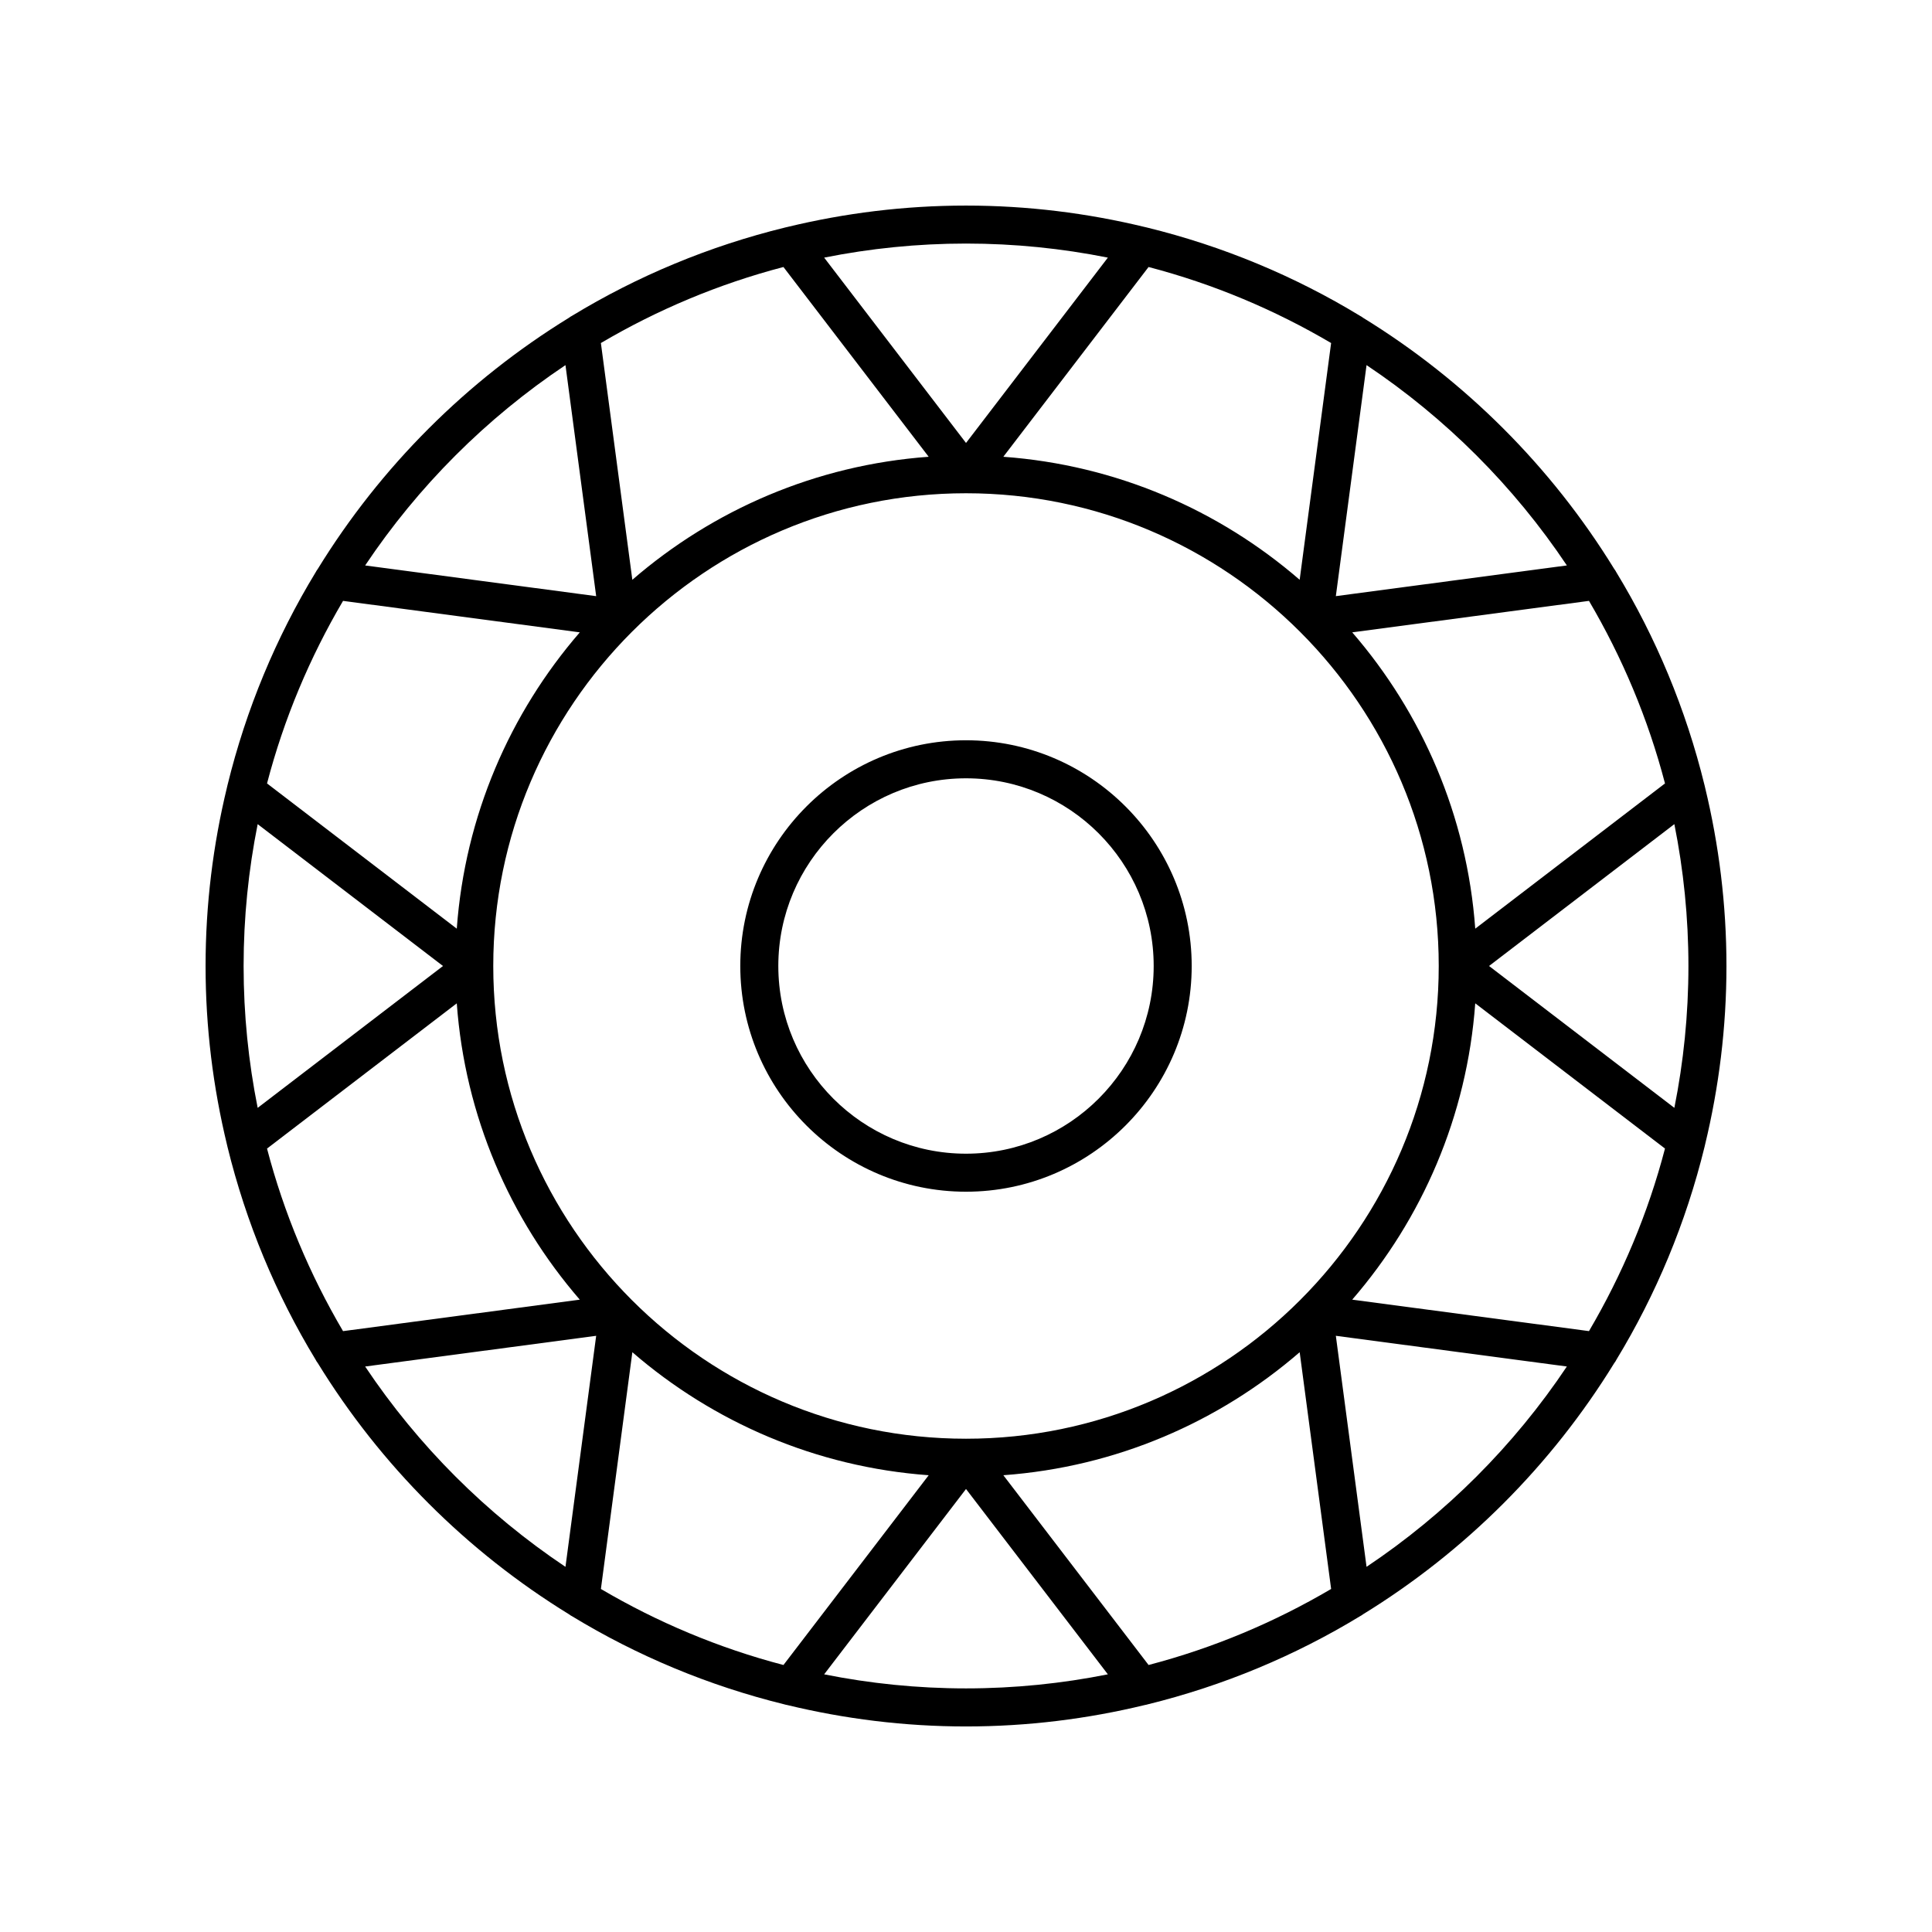
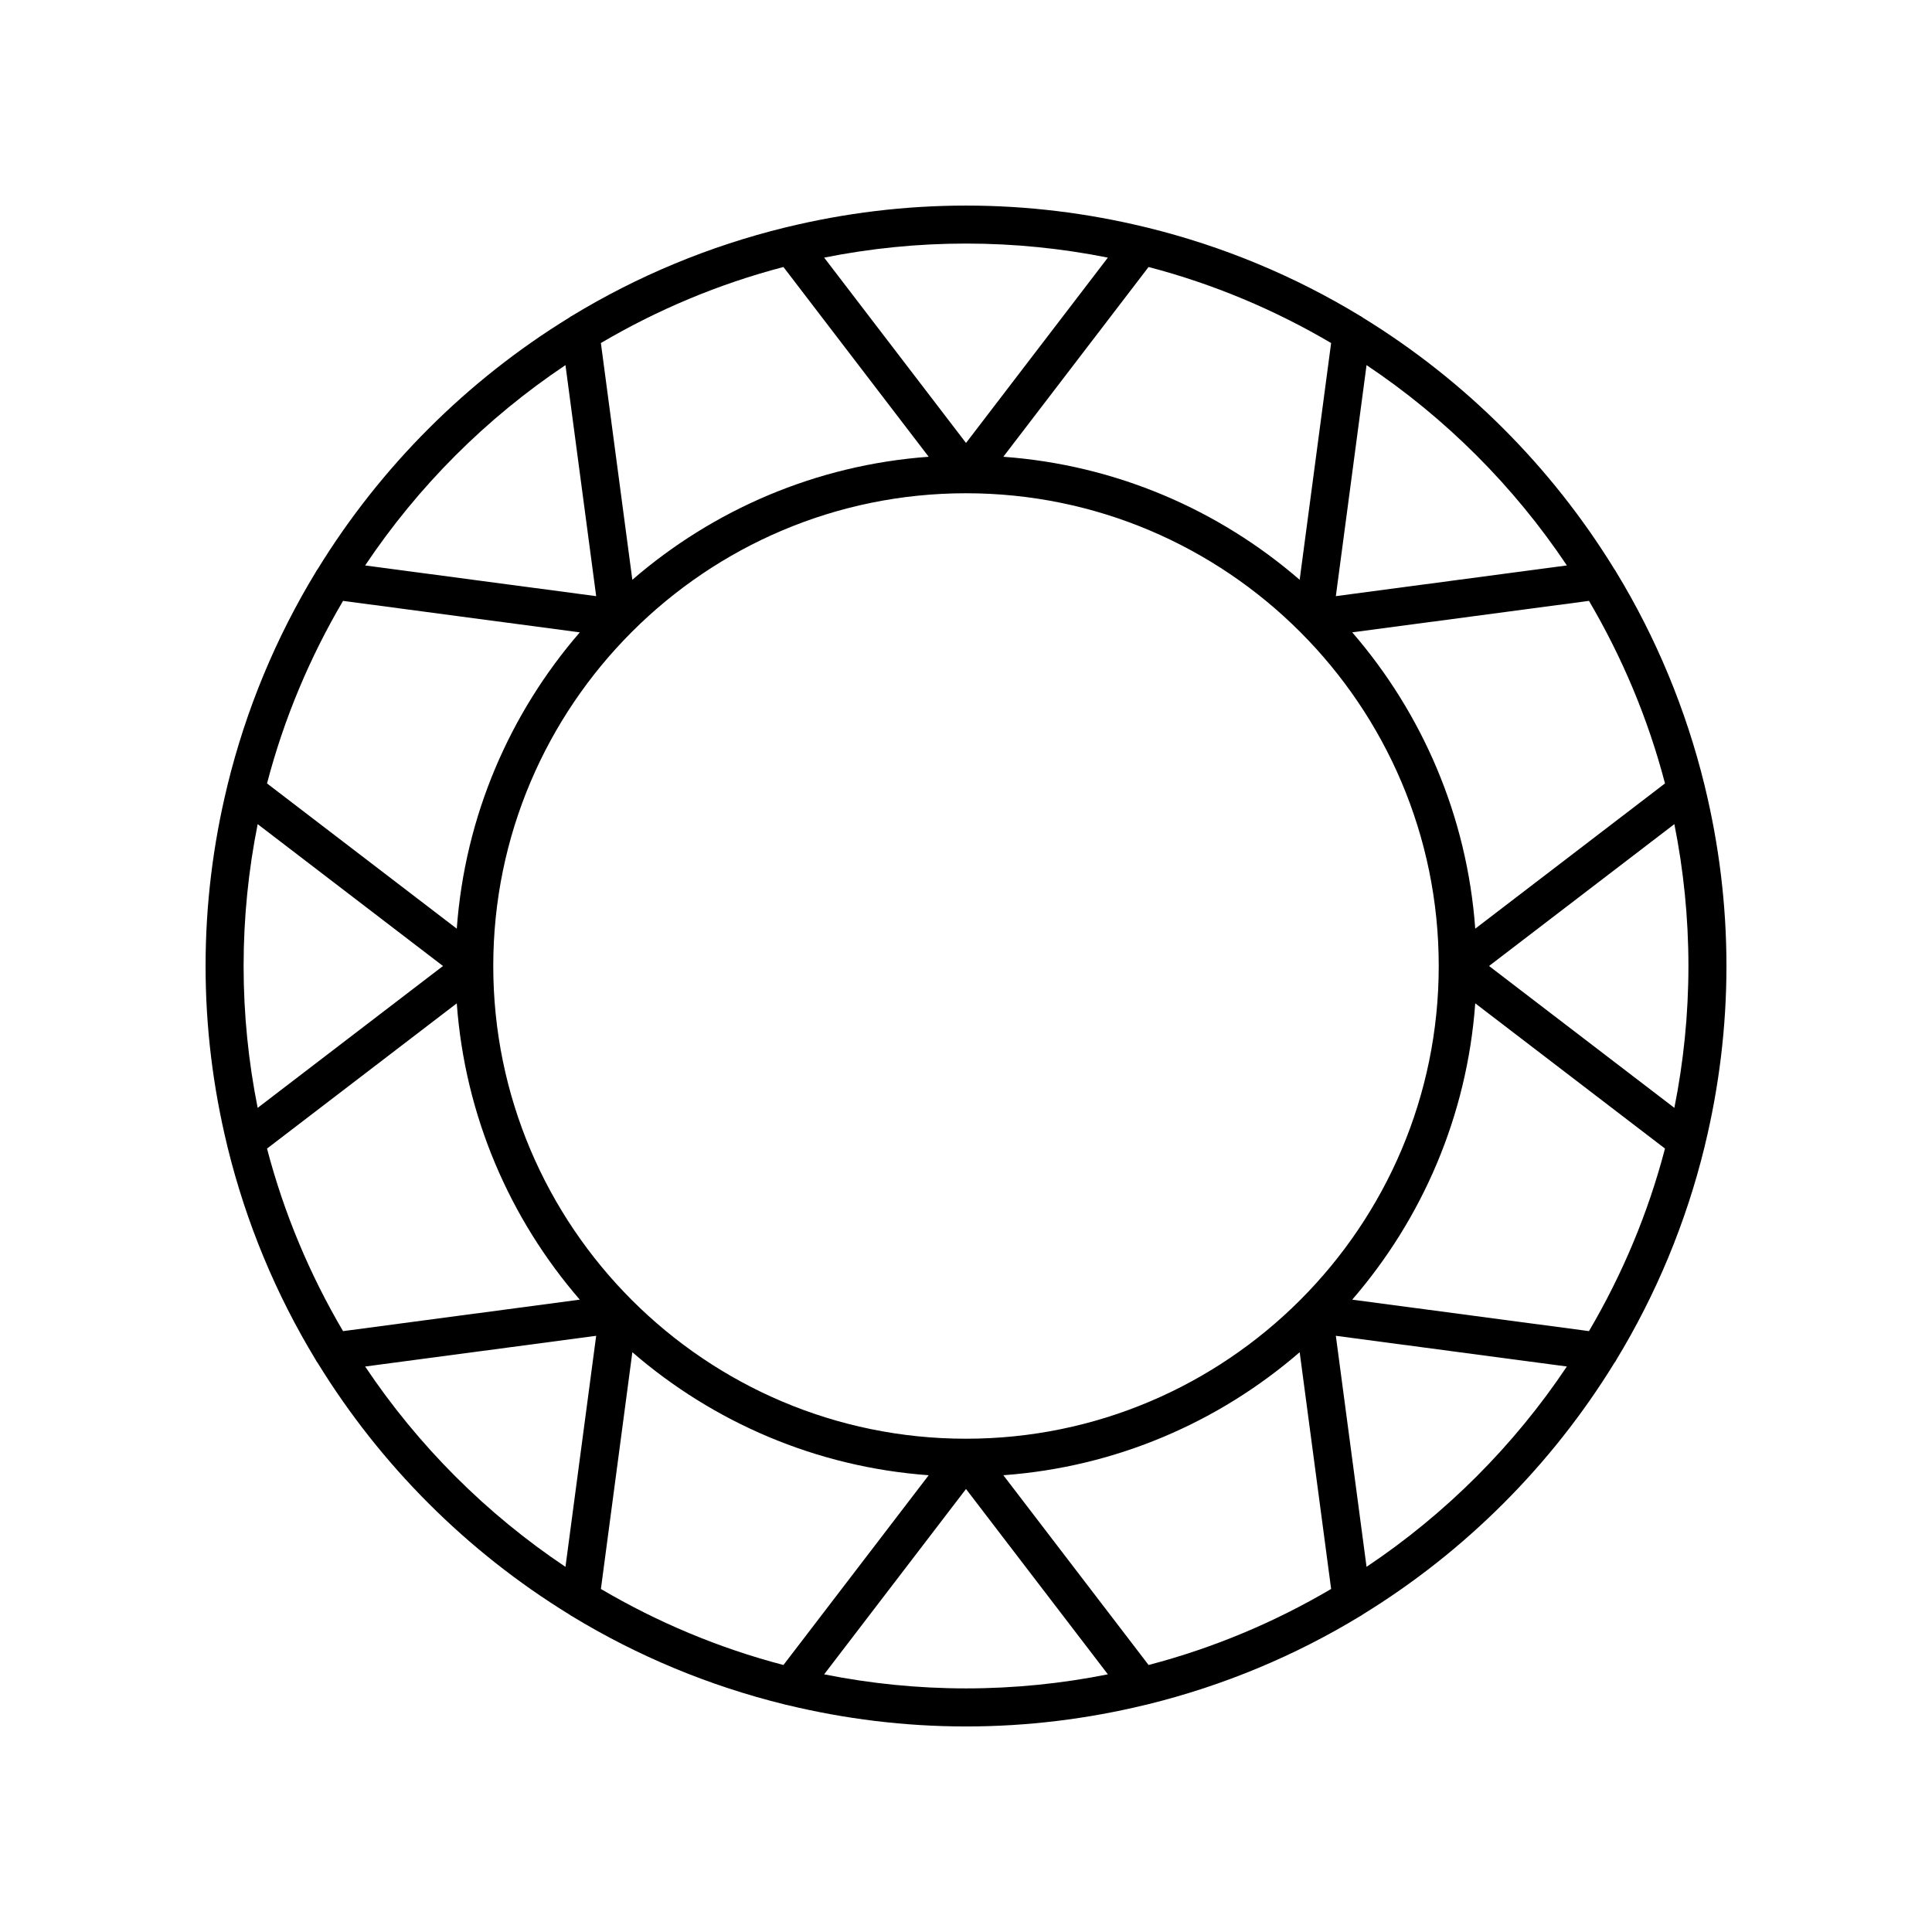
<svg xmlns="http://www.w3.org/2000/svg" fill="#000000" width="800px" height="800px" version="1.1" viewBox="144 144 512 512">
  <g>
-     <path d="m400 340.18c-32.98 0-59.816 26.832-59.816 59.816s26.832 59.82 59.816 59.82c32.98 0 59.812-26.836 59.812-59.816 0-32.984-26.832-59.82-59.812-59.82zm0 109.56c-27.426 0-49.738-22.312-49.738-49.742-0.004-27.426 22.309-49.738 49.738-49.738 27.426 0 49.738 22.312 49.738 49.742 0 27.426-22.312 49.738-49.738 49.738z" />
    <path d="m595.72 352.09c-4.941-20.172-12.883-39.18-23.395-56.469-0.148-0.309-0.332-0.57-0.535-0.84-16.648-27.082-39.512-49.941-66.594-66.586-0.254-0.191-0.5-0.363-0.789-0.504-17.297-10.52-36.309-18.465-56.488-23.406-0.199-0.062-0.391-0.102-0.594-0.137-15.191-3.676-31.023-5.668-47.324-5.668s-32.137 1.996-47.324 5.668c-0.199 0.035-0.391 0.074-0.59 0.137-20.18 4.941-39.195 12.887-56.492 23.406-0.289 0.141-0.535 0.312-0.789 0.504-27.09 16.648-49.961 39.52-66.609 66.609-0.195 0.254-0.367 0.508-0.512 0.801-10.52 17.297-18.465 36.309-23.402 56.488-0.062 0.195-0.098 0.387-0.137 0.59-3.676 15.184-5.668 31.02-5.668 47.32s1.996 32.137 5.668 47.324c0.039 0.199 0.074 0.391 0.137 0.59 4.93 20.137 12.855 39.109 23.34 56.379 0.156 0.34 0.363 0.633 0.586 0.926 16.648 27.082 39.512 49.945 66.598 66.59 0.254 0.191 0.5 0.363 0.789 0.504 17.23 10.48 36.168 18.41 56.262 23.355 0.242 0.09 0.488 0.121 0.738 0.172 15.211 3.68 31.074 5.684 47.406 5.684 16.328 0 32.191-2 47.406-5.684 0.25-0.051 0.5-0.082 0.742-0.172 20.094-4.945 39.031-12.875 56.262-23.355 0.289-0.141 0.535-0.312 0.789-0.504 27.086-16.645 49.949-39.508 66.598-66.59 0.223-0.293 0.43-0.586 0.586-0.926 10.484-17.266 18.41-36.242 23.34-56.379 0.062-0.195 0.098-0.387 0.137-0.59 3.668-15.191 5.664-31.023 5.664-47.324s-1.996-32.137-5.668-47.324c-0.035-0.203-0.074-0.395-0.137-0.59zm-30.625 144.67-62.742-8.34c18.512-21.398 30.43-48.625 32.602-78.527l50.285 38.488c-4.492 17.188-11.344 33.422-20.145 48.379zm-116.71 88.48-38.488-50.289c29.906-2.172 57.133-14.09 78.531-32.602l8.336 62.742c-14.957 8.805-31.191 15.656-48.379 20.148zm-145.14-20.145 8.336-62.742c21.398 18.512 48.625 30.43 78.531 32.602l-38.488 50.289c-17.188-4.496-33.422-11.348-48.379-20.148zm-88.48-116.71 50.285-38.488c2.172 29.902 14.09 57.129 32.602 78.527l-62.742 8.34c-8.801-14.961-15.652-31.195-20.145-48.379zm-6.207-48.383c0-12.867 1.297-25.43 3.727-37.594l49.113 37.594-49.113 37.594c-2.43-12.164-3.727-24.73-3.727-37.594zm26.352-96.762 62.742 8.34c-18.512 21.398-30.43 48.625-32.602 78.527l-50.285-38.488c4.492-17.188 11.344-33.422 20.145-48.379zm116.71-88.48 38.488 50.289c-29.906 2.172-57.133 14.09-78.531 32.602l-8.336-62.742c14.957-8.805 31.191-15.656 48.379-20.148zm145.14 20.148-8.336 62.742c-21.398-18.512-48.625-30.43-78.531-32.602l38.488-50.289c17.188 4.492 33.422 11.344 48.379 20.148zm88.48 116.71-50.285 38.488c-2.172-29.902-14.09-57.129-32.602-78.527l62.742-8.34c8.801 14.961 15.652 31.195 20.145 48.379zm-185.24 173.66c-69.078 0-125.28-56.203-125.28-125.28 0-69.078 56.199-125.28 125.28-125.28 69.078 0 125.28 56.203 125.28 125.28 0 69.074-56.203 125.28-125.28 125.28zm138.61-125.28 49.113-37.594c2.43 12.16 3.727 24.727 3.727 37.594s-1.297 25.43-3.727 37.594zm20.625-106.15-61.223 8.137 8.137-61.227c20.984 14.039 39.051 32.105 53.086 53.09zm-121.64-81.574-37.59 49.117-37.594-49.117c12.16-2.43 24.727-3.727 37.594-3.727 12.863 0 25.43 1.297 37.59 3.727zm-143.74 28.488 8.137 61.227-61.223-8.137c14.035-20.988 32.102-39.055 53.086-53.09zm-53.086 265.38 61.223-8.137-8.137 61.227c-20.984-14.039-39.051-32.105-53.086-53.09zm121.64 81.574 37.594-49.117 37.594 49.117c-12.164 2.43-24.73 3.727-37.594 3.727-12.867 0-25.434-1.297-37.594-3.727zm143.74-28.488-8.137-61.227 61.223 8.137c-14.035 20.988-32.102 39.055-53.086 53.09z" />
  </g>
</svg>